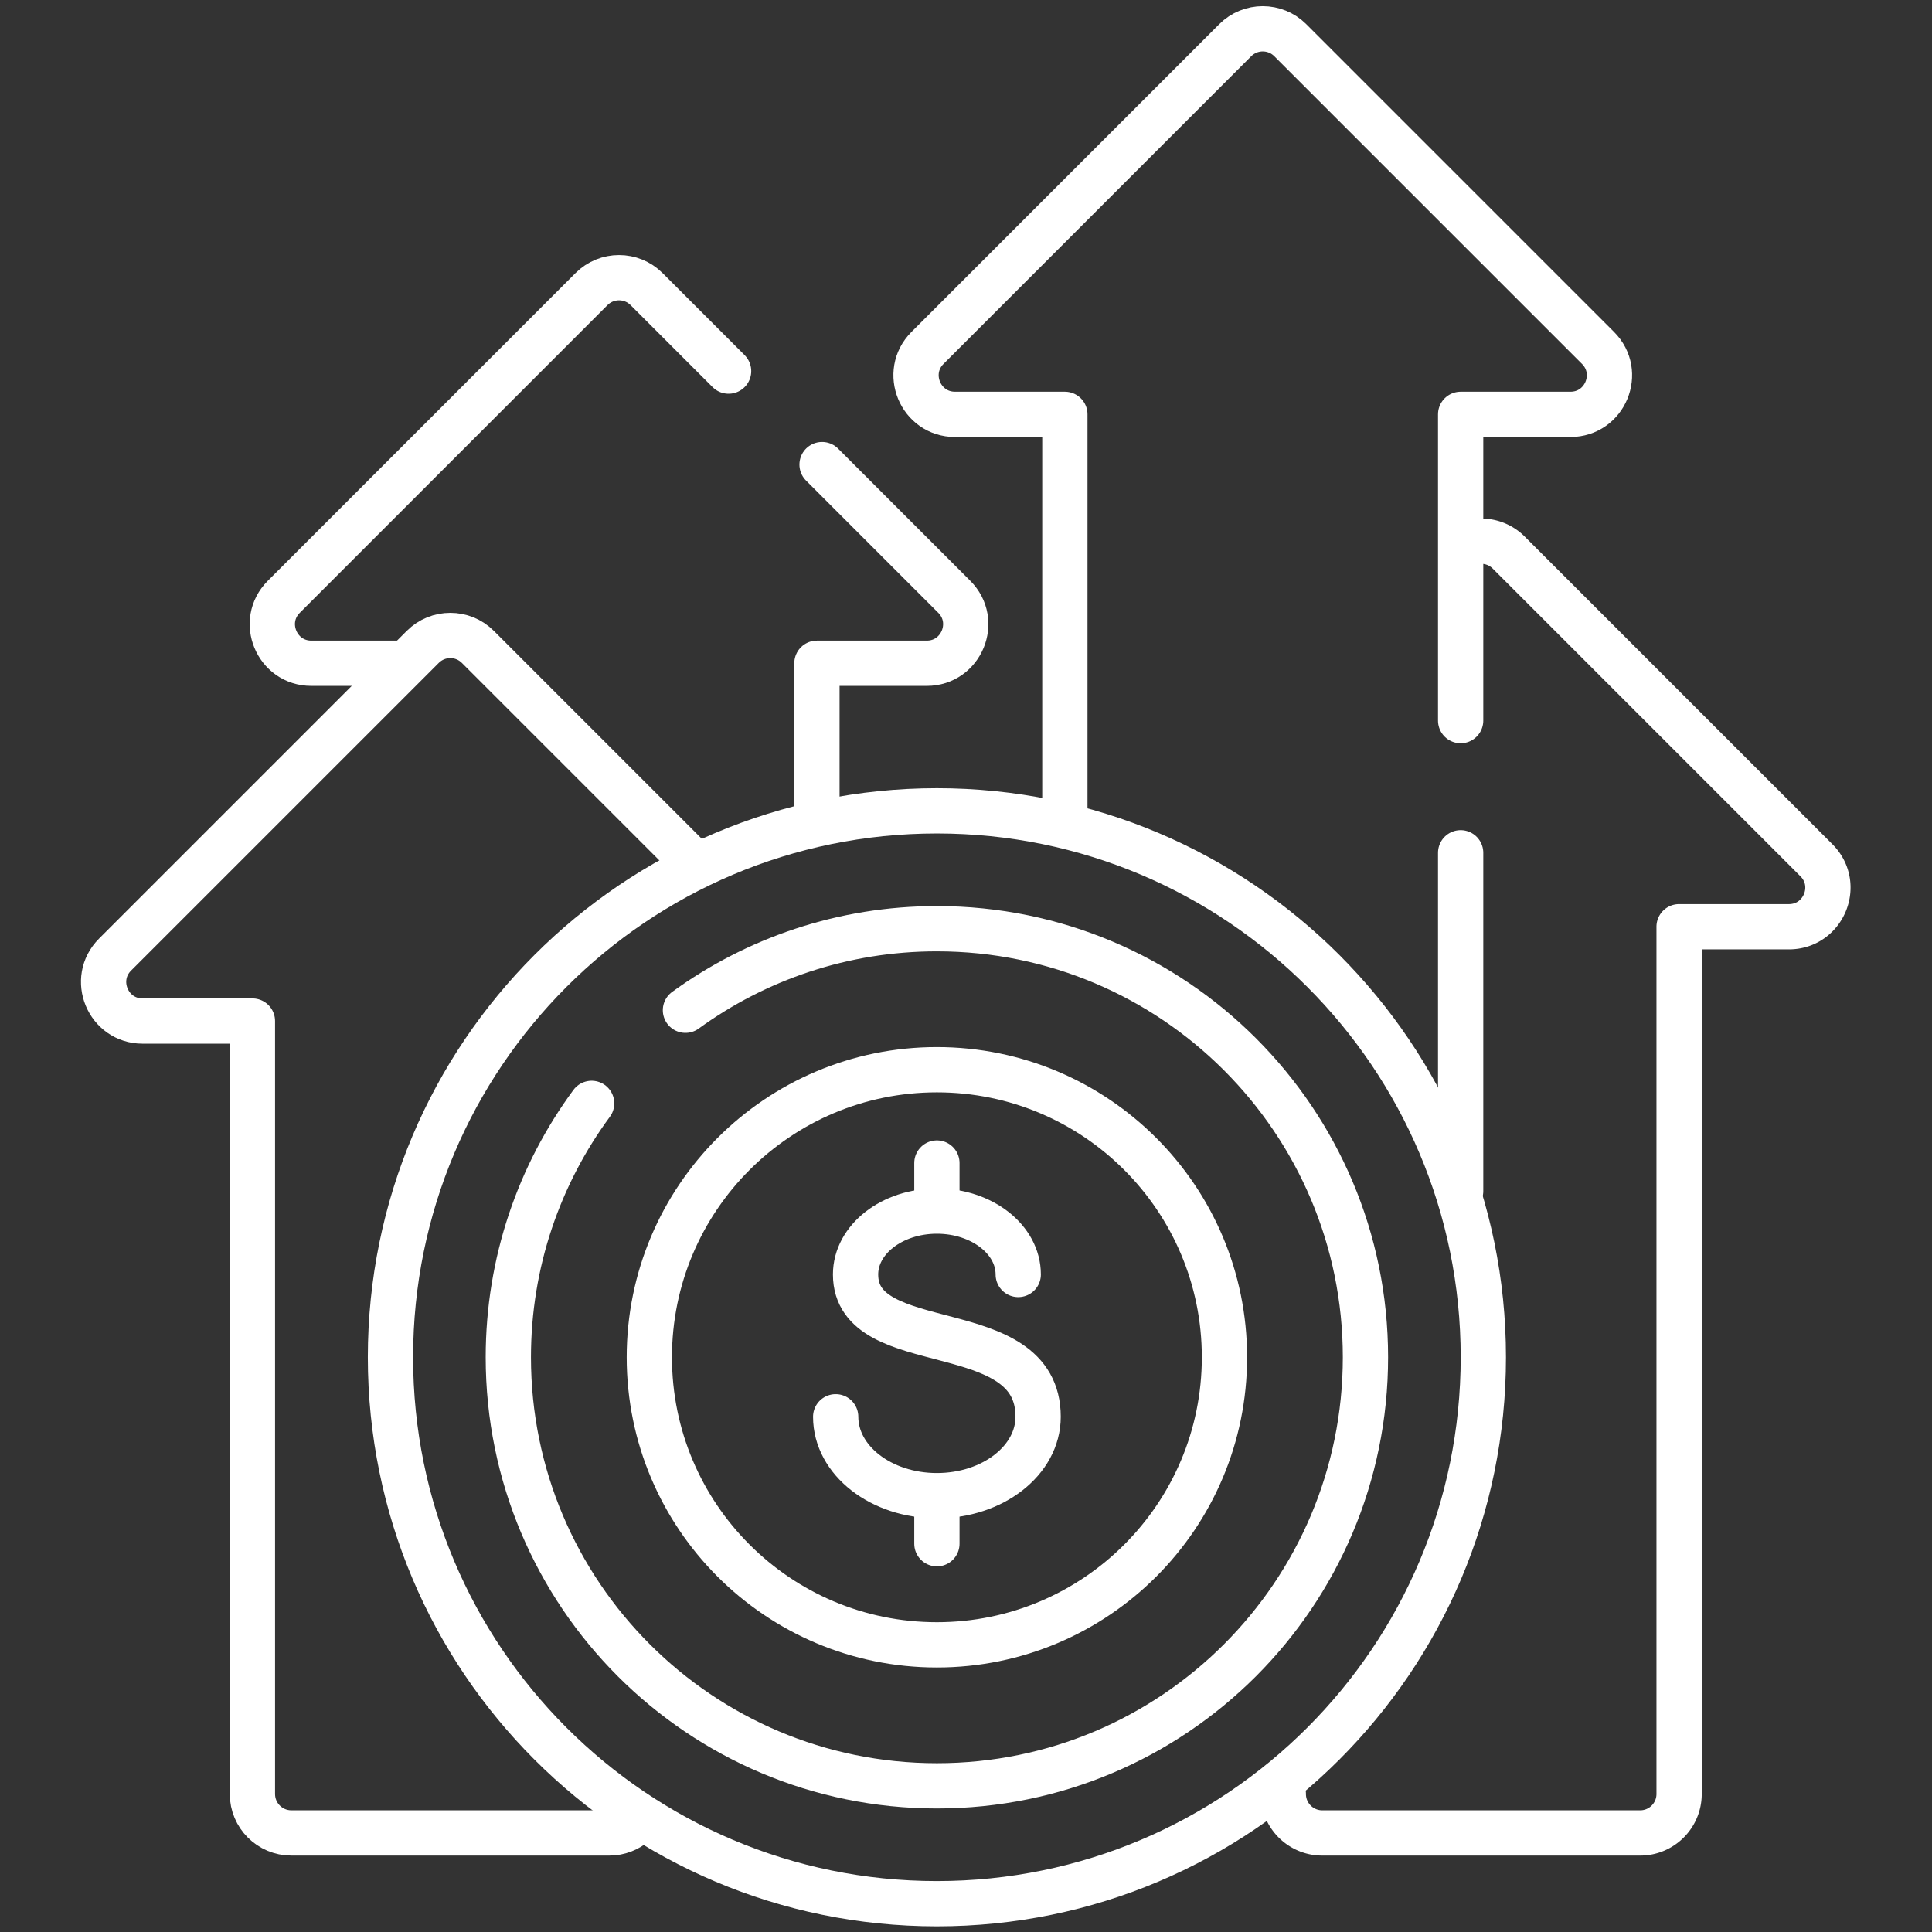
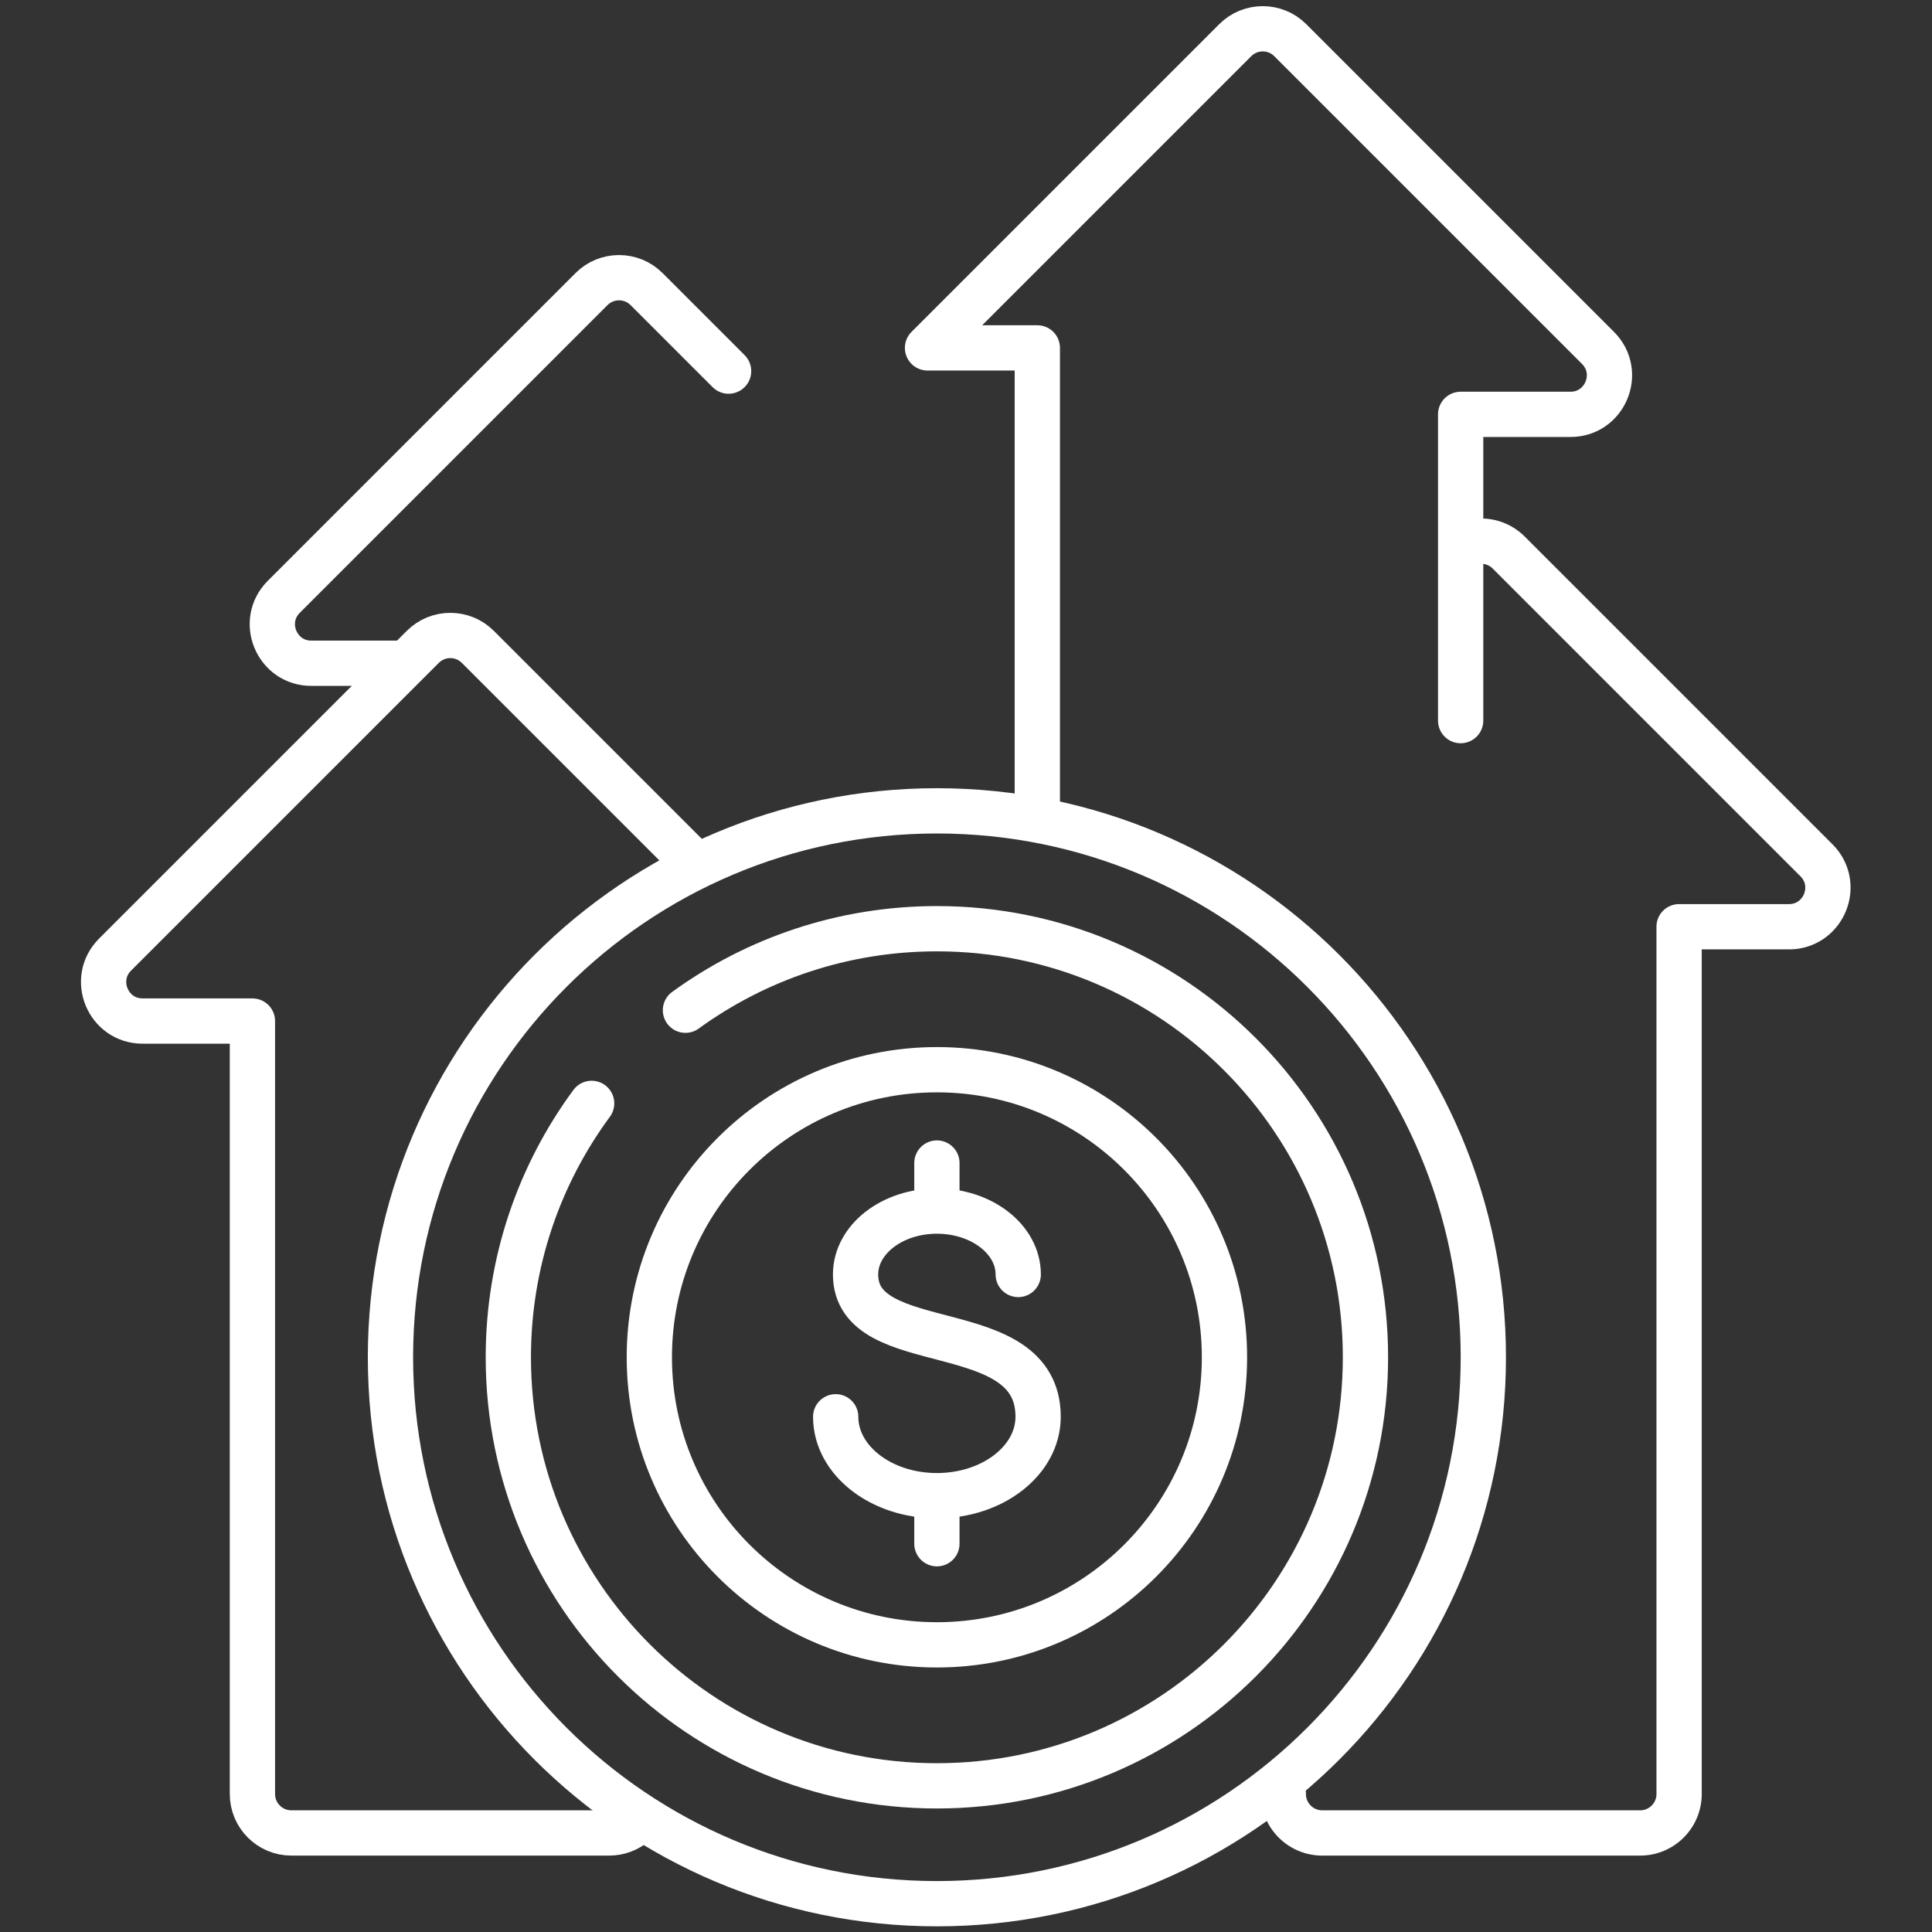
<svg xmlns="http://www.w3.org/2000/svg" xml:space="preserve" width="512" height="512" style="enable-background:new 0 0 512 512" viewBox="0 0 682.667 682.667">
  <rect x="0" y="0" width="682.667" height="682.667" fill="#333333" stroke="none" />
  <g stroke-width="12">
    <defs style="stroke-width:12">
      <clipPath id="a" stroke-width="12" clipPathUnits="userSpaceOnUse" style="stroke-width:12">
        <path fill="#fff" d="M0 512h512V0H0Z" data-original="#000000" style="stroke-width:12" />
      </clipPath>
    </defs>
    <g fill="none" stroke="#fff" stroke-linecap="round" stroke-linejoin="round" stroke-miterlimit="10" clip-path="url(#a)" style="stroke-width:12" transform="matrix(1.333 0 0 -1.333 0 682.667)">
-       <path d="M0 0v39.125h29.108c9.195 0 13.799 11.117 7.298 17.618L1.361 91.788" data-original="#000000" style="stroke-width:12;stroke-linecap:round;stroke-linejoin:round;stroke-miterlimit:10;stroke-dasharray:none;stroke-opacity:1" transform="translate(216.55 297.189)" />
      <path d="m0 0-21.743 21.743c-4.03 4.03-10.565 4.03-14.595 0l-81.565-81.566c-6.502-6.501-1.897-17.617 7.298-17.617h23.107" data-original="#000000" style="stroke-width:12;stroke-linecap:round;stroke-linejoin:round;stroke-miterlimit:10;stroke-dasharray:none;stroke-opacity:1" transform="translate(193.134 413.755)" />
      <path d="M0 0c0-5.7 4.62-10.32 10.32-10.32h84.275c5.7 0 10.32 4.62 10.32 10.32v229.896h29.108c9.195 0 13.799 11.117 7.297 17.618L59.755 329.08a10.316 10.316 0 0 1-9.771 2.723" data-original="#000000" style="stroke-width:12;stroke-linecap:round;stroke-linejoin:round;stroke-miterlimit:10;stroke-dasharray:none;stroke-opacity:1" transform="translate(340.174 36.575)" />
      <path d="m0 0-55.407 55.407c-4.031 4.031-10.565 4.031-14.595 0l-81.565-81.565c-6.502-6.502-1.898-17.618 7.296-17.618h29.109v-204.896c0-5.7 4.62-10.321 10.32-10.321h84.275c2.594 0 4.966.958 6.78 2.54" data-original="#000000" style="stroke-width:12;stroke-linecap:round;stroke-linejoin:round;stroke-miterlimit:10;stroke-dasharray:none;stroke-opacity:1" transform="translate(182.073 285.248)" />
-       <path d="M0 0v89.675" data-original="#000000" style="stroke-width:12;stroke-linecap:round;stroke-linejoin:round;stroke-miterlimit:10;stroke-dasharray:none;stroke-opacity:1" transform="translate(387.184 196.395)" />
-       <path d="M0 0v81.18h29.108c9.195 0 13.799 11.116 7.298 17.618l-81.566 81.565c-4.029 4.031-10.565 4.031-14.595 0l-81.565-81.565c-6.501-6.502-1.897-17.618 7.298-17.618h29.107V-25.397" data-original="#000000" style="stroke-width:12;stroke-linecap:round;stroke-linejoin:round;stroke-miterlimit:10;stroke-dasharray:none;stroke-opacity:1" transform="translate(387.184 321.111)" />
+       <path d="M0 0v81.18h29.108c9.195 0 13.799 11.116 7.298 17.618l-81.566 81.565c-4.029 4.031-10.565 4.031-14.595 0l-81.565-81.565h29.107V-25.397" data-original="#000000" style="stroke-width:12;stroke-linecap:round;stroke-linejoin:round;stroke-miterlimit:10;stroke-dasharray:none;stroke-opacity:1" transform="translate(387.184 321.111)" />
      <path d="M0 0c0-79.997-64.851-144.846-144.847-144.846-79.996 0-144.845 64.849-144.845 144.846 0 79.996 64.849 144.846 144.845 144.846S0 79.996 0 0Z" data-original="#000000" style="stroke-width:12;stroke-linecap:round;stroke-linejoin:round;stroke-miterlimit:10;stroke-dasharray:none;stroke-opacity:1" transform="translate(393.196 152.346)" />
      <path d="M0 0c-13.877-18.838-22.084-42.112-22.084-67.305 0-62.741 50.862-113.603 113.604-113.603 62.741 0 113.603 50.862 113.603 113.603 0 62.742-50.862 113.603-113.603 113.603-24.904 0-47.93-8.019-66.653-21.608" data-original="#000000" style="stroke-width:12;stroke-linecap:round;stroke-linejoin:round;stroke-miterlimit:10;stroke-dasharray:none;stroke-opacity:1" transform="translate(156.83 219.65)" />
      <path d="M0 0c0-42.1-34.128-76.228-76.228-76.228-42.098 0-76.227 34.128-76.227 76.228 0 42.099 34.129 76.228 76.227 76.228C-34.128 76.228 0 42.099 0 0Z" data-original="#000000" style="stroke-width:12;stroke-linecap:round;stroke-linejoin:round;stroke-miterlimit:10;stroke-dasharray:none;stroke-opacity:1" transform="translate(324.577 152.346)" />
      <path d="M0 0c0-11.551 12.013-20.914 26.83-20.914 14.818 0 26.831 9.363 26.831 20.914 0 27.326-48.39 15.165-48.39 37.719 0 9.281 9.653 16.805 21.559 16.805 11.907 0 21.56-7.524 21.56-16.805" data-original="#000000" style="stroke-width:12;stroke-linecap:round;stroke-linejoin:round;stroke-miterlimit:10;stroke-dasharray:none;stroke-opacity:1" transform="translate(221.52 136.574)" />
      <path d="M0 0v10.737" data-original="#000000" style="stroke-width:12;stroke-linecap:round;stroke-linejoin:round;stroke-miterlimit:10;stroke-dasharray:none;stroke-opacity:1" transform="translate(248.35 193.098)" />
      <path d="M0 0v10.738" data-original="#000000" style="stroke-width:12;stroke-linecap:round;stroke-linejoin:round;stroke-miterlimit:10;stroke-dasharray:none;stroke-opacity:1" transform="translate(248.35 102.922)" />
    </g>
  </g>
</svg>